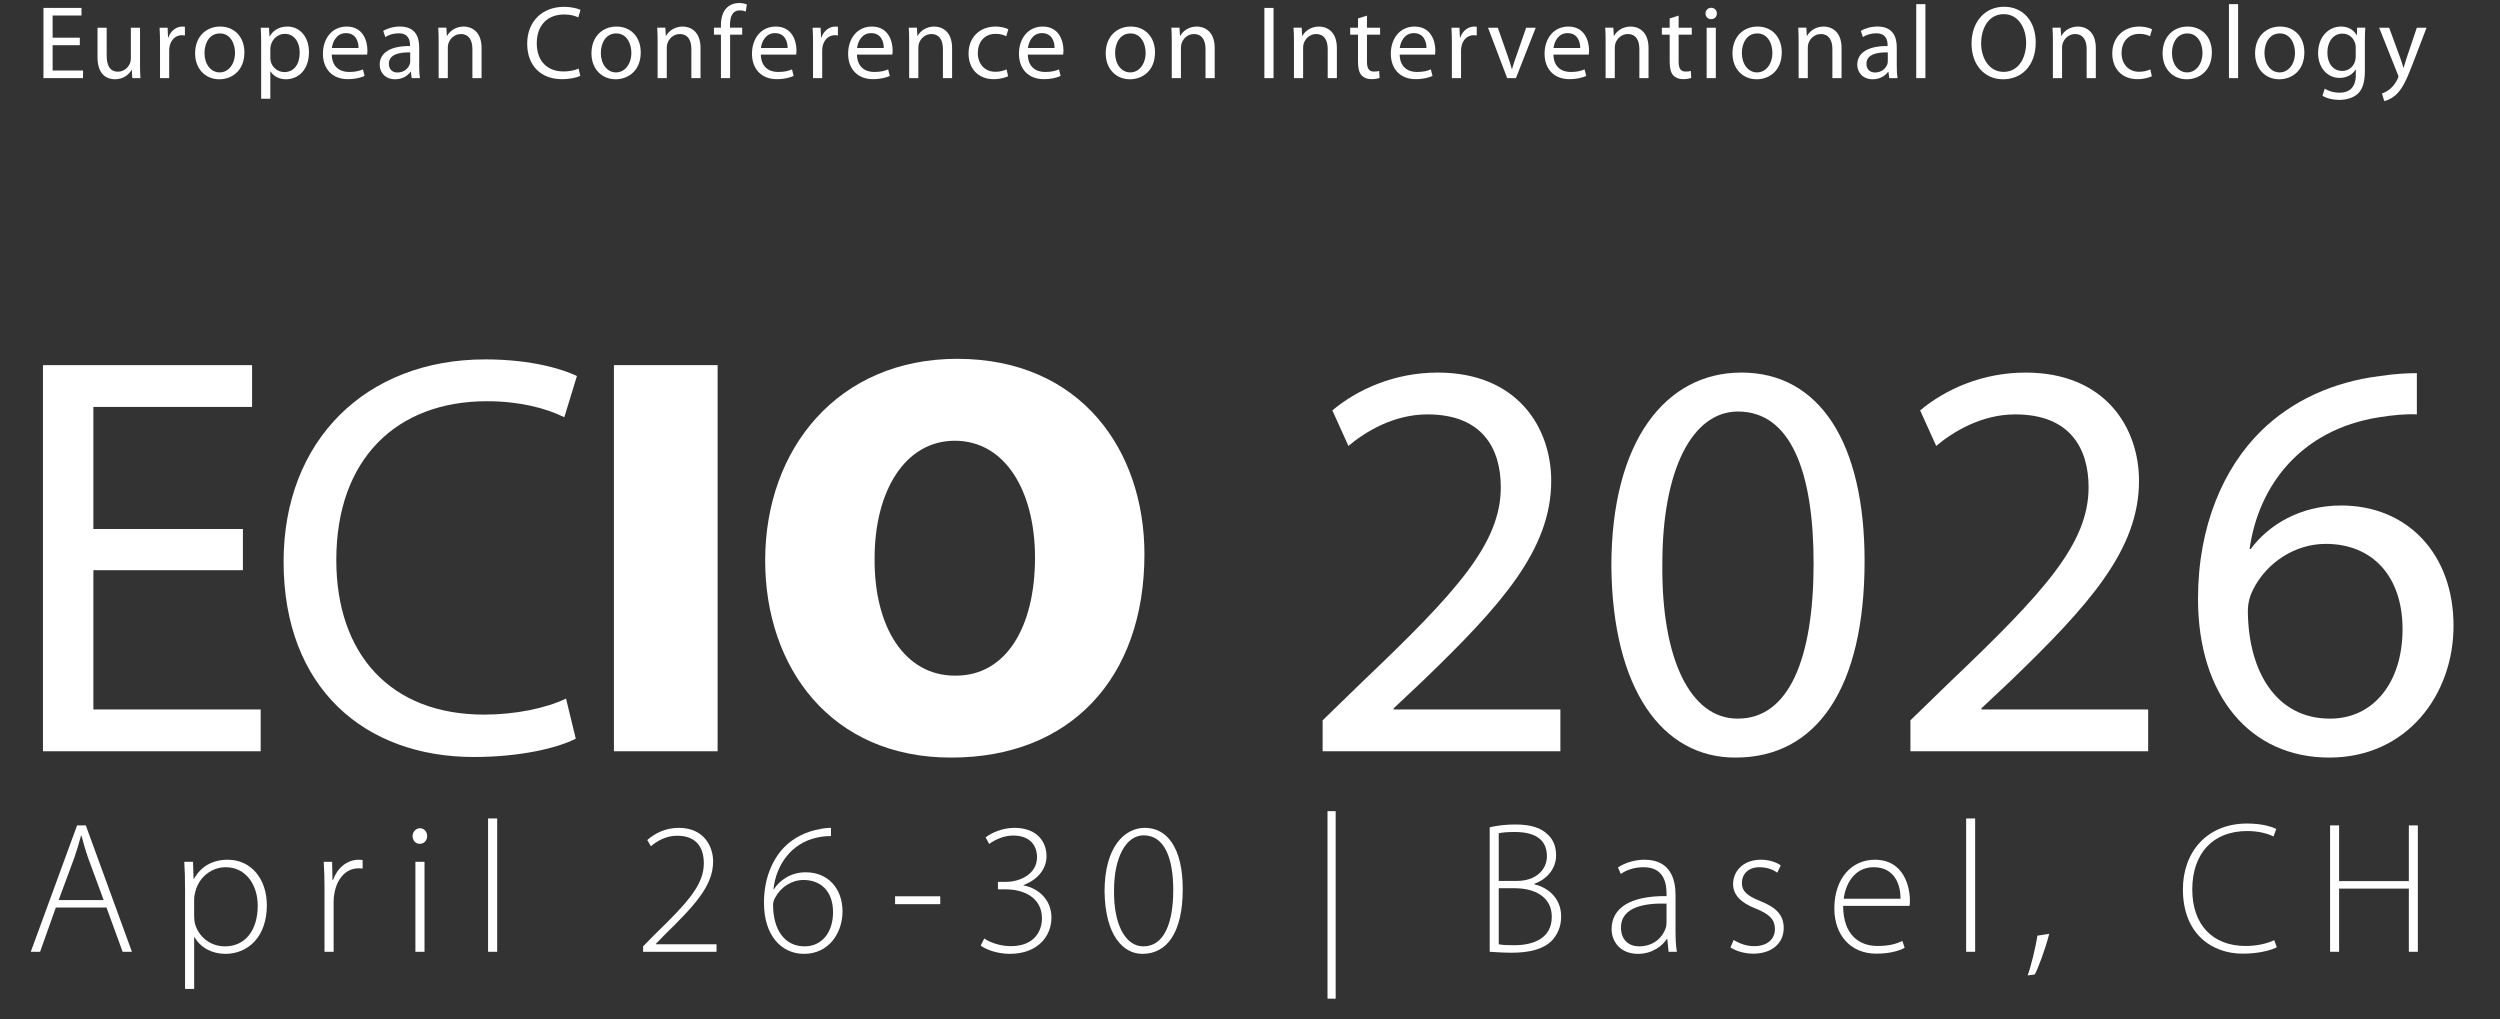
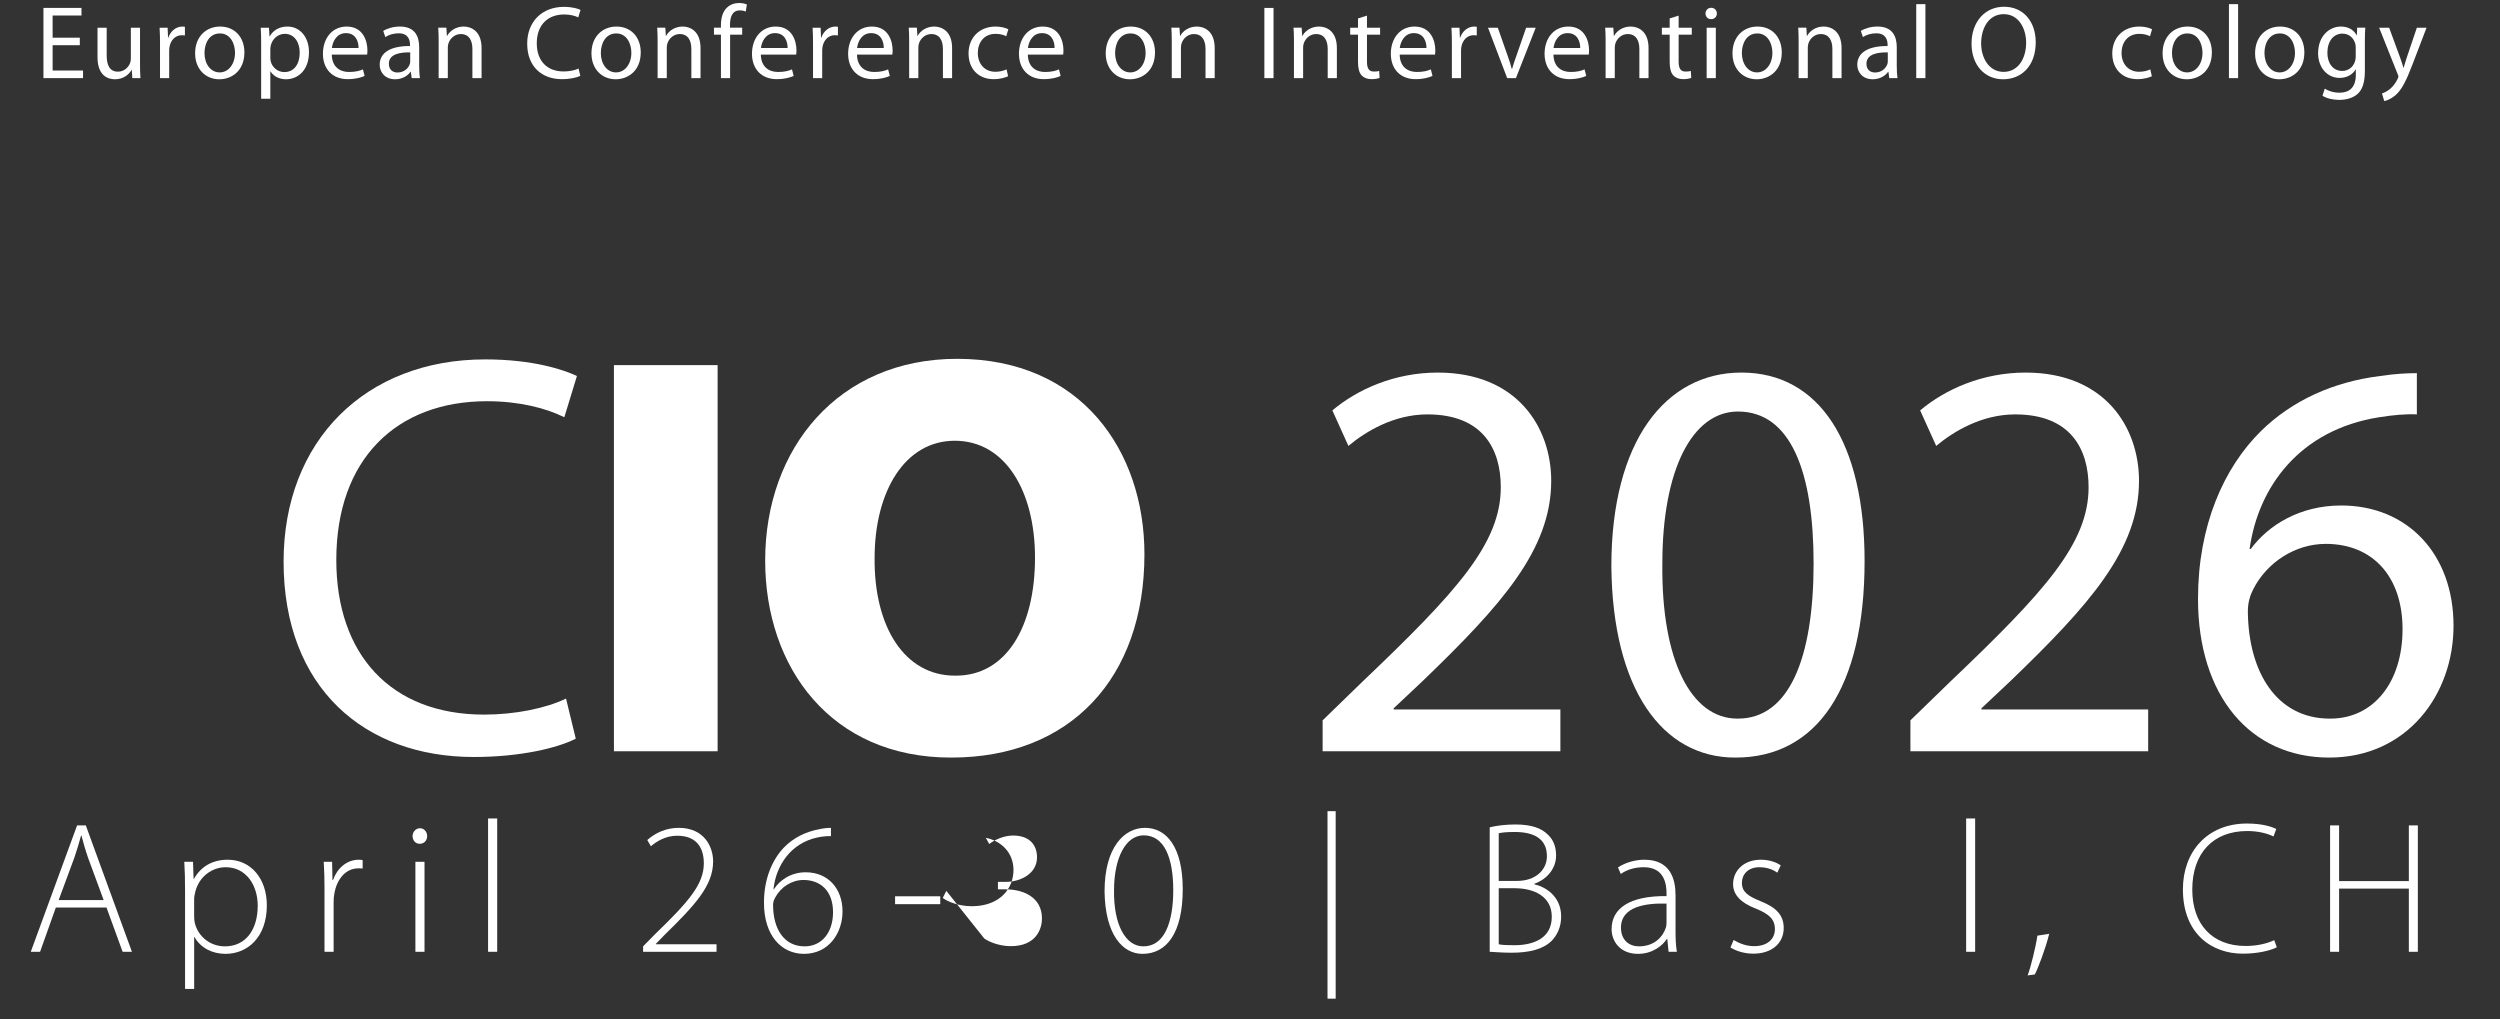
<svg xmlns="http://www.w3.org/2000/svg" id="b" viewBox="0 0 542.998 221.434">
  <rect x="0" y="0" width="542.998" height="221.434" fill="#333333" stroke="none" />
  <defs>
    <clipPath id="d">
      <rect width="542.998" height="221.434" fill="none" />
    </clipPath>
    <clipPath id="e">
      <rect width="542.998" height="221.434" fill="none" />
    </clipPath>
  </defs>
  <g id="c">
    <g clip-path="url(#d)">
      <path d="M17.335,9.818h-5.906v5.498h6.607v1.652h-8.599V1.717h8.26v1.652h-6.269v4.819h5.906v1.63Z" fill="#fff" />
      <path d="M30.412,13.959c0,1.154.022,2.149.091,3.01h-1.766l-.113-1.788h-.045c-.498.883-1.675,2.037-3.621,2.037-1.72,0-3.778-.974-3.778-4.798v-6.403h1.991v6.042c0,2.082.656,3.507,2.443,3.507,1.336,0,2.264-.928,2.625-1.833.113-.271.182-.633.182-1.018v-6.698h1.991v7.942Z" fill="#fff" />
      <path d="M34.755,9.434c0-1.29-.022-2.398-.091-3.417h1.742l.091,2.149h.068c.497-1.471,1.72-2.398,3.055-2.398.203,0,.362.022.543.045v1.879c-.204-.023-.407-.046-.679-.046-1.403,0-2.398,1.063-2.671,2.534-.045.295-.067.611-.067.928v5.861h-1.991v-7.535Z" fill="#fff" />
      <path d="M47.629,17.218c-2.942,0-5.25-2.173-5.25-5.635,0-3.666,2.421-5.815,5.431-5.815,3.146,0,5.272,2.285,5.272,5.612,0,4.072-2.828,5.838-5.431,5.838h-.022ZM47.719,15.725c1.901,0,3.327-1.788,3.327-4.277,0-1.855-.928-4.187-3.281-4.187-2.331,0-3.35,2.173-3.35,4.255,0,2.398,1.358,4.209,3.281,4.209h.022Z" fill="#fff" />
      <path d="M56.723,9.592c0-1.403-.022-2.534-.09-3.575h1.787l.113,1.878h.045c.792-1.357,2.104-2.127,3.87-2.127,2.67,0,4.661,2.24,4.661,5.566,0,3.938-2.421,5.884-4.979,5.884-1.471,0-2.715-.634-3.371-1.72h-.046v5.951h-1.991v-11.857ZM58.714,12.511c0,.271.023.565.091.814.34,1.381,1.562,2.331,2.965,2.331,2.104,0,3.326-1.72,3.326-4.231,0-2.195-1.132-4.073-3.236-4.073-1.357,0-2.647.95-3.032,2.467-.045.249-.113.543-.113.792v1.9Z" fill="#fff" />
      <path d="M72.063,11.854c.045,2.67,1.742,3.779,3.733,3.779,1.426,0,2.309-.249,3.032-.565l.362,1.425c-.701.317-1.924.702-3.666.702-3.349,0-5.386-2.24-5.386-5.521,0-3.304,1.969-5.906,5.159-5.906,3.576,0,4.504,3.146,4.504,5.159,0,.407-.022.701-.068.928h-7.671ZM77.878,10.429c.022-1.267-.521-3.235-2.738-3.235-2.036,0-2.896,1.855-3.055,3.235h5.793Z" fill="#fff" />
      <path d="M91.046,14.344c0,.95.045,1.878.158,2.625h-1.787l-.182-1.38h-.067c-.589.859-1.788,1.629-3.35,1.629-2.218,0-3.349-1.562-3.349-3.146,0-2.647,2.354-4.096,6.585-4.073v-.227c0-.905-.249-2.557-2.489-2.534-1.041,0-2.104.294-2.874.814l-.452-1.335c.904-.565,2.24-.95,3.62-.95,3.372,0,4.187,2.285,4.187,4.48v4.096ZM89.1,11.38c-2.172-.046-4.639.339-4.639,2.466,0,1.312.859,1.901,1.855,1.901,1.448,0,2.376-.905,2.692-1.833.068-.204.091-.43.091-.634v-1.9Z" fill="#fff" />
      <path d="M95.275,8.98c0-1.153-.022-2.059-.091-2.964h1.766l.112,1.787h.046c.543-1.018,1.81-2.036,3.62-2.036,1.517,0,3.87.905,3.87,4.661v6.54h-1.992v-6.313c0-1.765-.655-3.259-2.534-3.259-1.29,0-2.308.928-2.67,2.037-.091.249-.136.61-.136.928v6.607h-1.991v-7.988Z" fill="#fff" />
      <path d="M126.047,16.471c-.702.362-2.173.725-4.028.725-4.3,0-7.513-2.716-7.513-7.717,0-4.774,3.236-7.988,7.965-7.988,1.879,0,3.101.408,3.621.656l-.498,1.63c-.724-.362-1.787-.634-3.055-.634-3.575,0-5.951,2.285-5.951,6.269,0,3.733,2.149,6.109,5.838,6.109,1.222,0,2.444-.249,3.236-.634l.385,1.584Z" fill="#fff" />
      <path d="M133.715,17.218c-2.941,0-5.25-2.173-5.25-5.635,0-3.666,2.422-5.815,5.432-5.815,3.145,0,5.272,2.285,5.272,5.612,0,4.072-2.829,5.838-5.432,5.838h-.022ZM133.806,15.725c1.9,0,3.326-1.788,3.326-4.277,0-1.855-.928-4.187-3.281-4.187-2.331,0-3.349,2.173-3.349,4.255,0,2.398,1.357,4.209,3.281,4.209h.022Z" fill="#fff" />
      <path d="M142.832,8.98c0-1.153-.022-2.059-.091-2.964h1.766l.112,1.787h.046c.543-1.018,1.81-2.036,3.62-2.036,1.517,0,3.87.905,3.87,4.661v6.54h-1.992v-6.313c0-1.765-.655-3.259-2.534-3.259-1.29,0-2.308.928-2.67,2.037-.091.249-.136.61-.136.928v6.607h-1.991v-7.988Z" fill="#fff" />
      <path d="M156.588,16.969V7.532h-1.516v-1.516h1.516v-.521c0-1.539.362-2.941,1.29-3.824.747-.725,1.742-1.019,2.647-1.019.725,0,1.312.158,1.697.316l-.249,1.539c-.316-.136-.701-.249-1.29-.249-1.674,0-2.127,1.494-2.127,3.168v.589h2.647v1.516h-2.625v9.437h-1.991Z" fill="#fff" />
      <path d="M165.253,11.854c.046,2.67,1.743,3.779,3.734,3.779,1.426,0,2.308-.249,3.032-.565l.362,1.425c-.702.317-1.924.702-3.666.702-3.35,0-5.386-2.24-5.386-5.521,0-3.304,1.969-5.906,5.159-5.906,3.575,0,4.503,3.146,4.503,5.159,0,.407-.022.701-.067.928h-7.672ZM171.069,10.429c.022-1.267-.521-3.235-2.738-3.235-2.037,0-2.896,1.855-3.055,3.235h5.793Z" fill="#fff" />
      <path d="M176.588,9.434c0-1.29-.022-2.398-.091-3.417h1.742l.091,2.149h.068c.497-1.471,1.72-2.398,3.055-2.398.203,0,.362.022.543.045v1.879c-.204-.023-.407-.046-.679-.046-1.403,0-2.398,1.063-2.671,2.534-.045.295-.067.611-.067.928v5.861h-1.991v-7.535Z" fill="#fff" />
      <path d="M186.136,11.854c.045,2.67,1.742,3.779,3.733,3.779,1.426,0,2.309-.249,3.032-.565l.362,1.425c-.701.317-1.924.702-3.666.702-3.349,0-5.386-2.24-5.386-5.521,0-3.304,1.969-5.906,5.159-5.906,3.576,0,4.504,3.146,4.504,5.159,0,.407-.022.701-.068.928h-7.671ZM191.951,10.429c.022-1.267-.521-3.235-2.738-3.235-2.036,0-2.896,1.855-3.055,3.235h5.793Z" fill="#fff" />
      <path d="M197.471,8.98c0-1.153-.022-2.059-.091-2.964h1.766l.112,1.787h.046c.543-1.018,1.81-2.036,3.62-2.036,1.517,0,3.87.905,3.87,4.661v6.54h-1.992v-6.313c0-1.765-.655-3.259-2.534-3.259-1.29,0-2.308.928-2.67,2.037-.091.249-.136.61-.136.928v6.607h-1.991v-7.988Z" fill="#fff" />
      <path d="M218.965,16.562c-.521.249-1.675.634-3.146.634-3.304,0-5.453-2.24-5.453-5.59,0-3.371,2.308-5.838,5.883-5.838,1.177,0,2.218.294,2.761.588l-.452,1.517c-.476-.249-1.222-.521-2.309-.521-2.512,0-3.869,1.878-3.869,4.141,0,2.535,1.629,4.097,3.802,4.097,1.132,0,1.878-.272,2.444-.521l.339,1.493Z" fill="#fff" />
      <path d="M223.24,11.854c.045,2.67,1.742,3.779,3.733,3.779,1.426,0,2.309-.249,3.032-.565l.362,1.425c-.701.317-1.924.702-3.666.702-3.349,0-5.386-2.24-5.386-5.521,0-3.304,1.969-5.906,5.159-5.906,3.576,0,4.504,3.146,4.504,5.159,0,.407-.022.701-.068.928h-7.671ZM229.056,10.429c.022-1.267-.521-3.235-2.738-3.235-2.036,0-2.896,1.855-3.055,3.235h5.793Z" fill="#fff" />
      <path d="M245.413,17.218c-2.942,0-5.25-2.173-5.25-5.635,0-3.666,2.421-5.815,5.431-5.815,3.146,0,5.272,2.285,5.272,5.612,0,4.072-2.828,5.838-5.431,5.838h-.022ZM245.503,15.725c1.901,0,3.327-1.788,3.327-4.277,0-1.855-.928-4.187-3.281-4.187-2.331,0-3.35,2.173-3.35,4.255,0,2.398,1.358,4.209,3.281,4.209h.022Z" fill="#fff" />
      <path d="M254.507,8.98c0-1.153-.022-2.059-.09-2.964h1.765l.113,1.787h.045c.543-1.018,1.811-2.036,3.621-2.036,1.516,0,3.869.905,3.869,4.661v6.54h-1.991v-6.313c0-1.765-.656-3.259-2.534-3.259-1.29,0-2.309.928-2.671,2.037-.09.249-.136.61-.136.928v6.607h-1.991v-7.988Z" fill="#fff" />
      <path d="M276.611,1.717v15.252h-1.991V1.717h1.991Z" fill="#fff" />
      <path d="M281.046,8.98c0-1.153-.022-2.059-.091-2.964h1.766l.112,1.787h.046c.543-1.018,1.81-2.036,3.62-2.036,1.517,0,3.87.905,3.87,4.661v6.54h-1.992v-6.313c0-1.765-.655-3.259-2.534-3.259-1.29,0-2.308.928-2.67,2.037-.091.249-.136.61-.136.928v6.607h-1.991v-7.988Z" fill="#fff" />
      <path d="M296.906,3.392v2.625h2.851v1.516h-2.851v5.884c0,1.357.384,2.127,1.493,2.127.543,0,.859-.045,1.154-.136l.09,1.517c-.385.136-.995.271-1.765.271-.928,0-1.675-.317-2.149-.838-.544-.61-.77-1.584-.77-2.873v-5.952h-1.697v-1.516h1.697v-2.014l1.946-.611Z" fill="#fff" />
      <path d="M304.01,11.854c.045,2.67,1.742,3.779,3.733,3.779,1.426,0,2.309-.249,3.032-.565l.362,1.425c-.701.317-1.924.702-3.666.702-3.349,0-5.386-2.24-5.386-5.521,0-3.304,1.969-5.906,5.159-5.906,3.576,0,4.504,3.146,4.504,5.159,0,.407-.022.701-.068.928h-7.671ZM309.825,10.429c.022-1.267-.521-3.235-2.738-3.235-2.036,0-2.896,1.855-3.055,3.235h5.793Z" fill="#fff" />
      <path d="M315.345,9.434c0-1.29-.022-2.398-.091-3.417h1.742l.091,2.149h.068c.497-1.471,1.72-2.398,3.055-2.398.203,0,.362.022.543.045v1.879c-.204-.023-.407-.046-.679-.046-1.403,0-2.398,1.063-2.671,2.534-.045.295-.067.611-.067.928v5.861h-1.991v-7.535Z" fill="#fff" />
      <path d="M325.322,6.017l2.149,6.132c.362,1.019.656,1.924.883,2.829h.067c.249-.905.565-1.811.928-2.829l2.127-6.132h2.082l-4.299,10.952h-1.901l-4.164-10.952h2.128Z" fill="#fff" />
      <path d="M337.403,11.854c.046,2.67,1.743,3.779,3.734,3.779,1.426,0,2.308-.249,3.032-.565l.362,1.425c-.702.317-1.924.702-3.666.702-3.35,0-5.386-2.24-5.386-5.521,0-3.304,1.969-5.906,5.159-5.906,3.575,0,4.503,3.146,4.503,5.159,0,.407-.022.701-.067.928h-7.672ZM343.22,10.429c.022-1.267-.521-3.235-2.738-3.235-2.037,0-2.896,1.855-3.055,3.235h5.793Z" fill="#fff" />
      <path d="M348.738,8.98c0-1.153-.022-2.059-.091-2.964h1.766l.112,1.787h.046c.543-1.018,1.81-2.036,3.62-2.036,1.517,0,3.87.905,3.87,4.661v6.54h-1.992v-6.313c0-1.765-.655-3.259-2.534-3.259-1.29,0-2.308.928-2.67,2.037-.091.249-.136.61-.136.928v6.607h-1.991v-7.988Z" fill="#fff" />
      <path d="M364.599,3.392v2.625h2.852v1.516h-2.852v5.884c0,1.357.385,2.127,1.493,2.127.543,0,.86-.045,1.154-.136l.091,1.517c-.385.136-.996.271-1.766.271-.928,0-1.674-.317-2.149-.838-.543-.61-.77-1.584-.77-2.873v-5.952h-1.697v-1.516h1.697v-2.014l1.946-.611Z" fill="#fff" />
      <path d="M371.635,4.161c-.725,0-1.2-.566-1.2-1.223,0-.701.498-1.244,1.245-1.244.724,0,1.222.543,1.222,1.244,0,.656-.475,1.223-1.244,1.223h-.022ZM370.684,16.969V6.017h1.991v10.952h-1.991Z" fill="#fff" />
      <path d="M381.545,17.218c-2.942,0-5.25-2.173-5.25-5.635,0-3.666,2.421-5.815,5.431-5.815,3.146,0,5.272,2.285,5.272,5.612,0,4.072-2.828,5.838-5.431,5.838h-.022ZM381.635,15.725c1.901,0,3.327-1.788,3.327-4.277,0-1.855-.928-4.187-3.281-4.187-2.331,0-3.35,2.173-3.35,4.255,0,2.398,1.358,4.209,3.281,4.209h.022Z" fill="#fff" />
      <path d="M390.661,8.98c0-1.153-.022-2.059-.09-2.964h1.765l.113,1.787h.045c.543-1.018,1.811-2.036,3.621-2.036,1.516,0,3.869.905,3.869,4.661v6.54h-1.991v-6.313c0-1.765-.656-3.259-2.534-3.259-1.29,0-2.309.928-2.671,2.037-.09.249-.136.61-.136.928v6.607h-1.991v-7.988Z" fill="#fff" />
      <path d="M411.976,14.344c0,.95.045,1.878.158,2.625h-1.787l-.182-1.38h-.067c-.589.859-1.788,1.629-3.35,1.629-2.218,0-3.349-1.562-3.349-3.146,0-2.647,2.354-4.096,6.585-4.073v-.227c0-.905-.249-2.557-2.489-2.534-1.041,0-2.104.294-2.874.814l-.452-1.335c.904-.565,2.24-.95,3.62-.95,3.372,0,4.187,2.285,4.187,4.48v4.096ZM410.029,11.38c-2.172-.046-4.639.339-4.639,2.466,0,1.312.859,1.901,1.855,1.901,1.448,0,2.376-.905,2.692-1.833.068-.204.091-.43.091-.634v-1.9Z" fill="#fff" />
      <path d="M416.205.902h1.991v16.066h-1.991V.902Z" fill="#fff" />
      <path d="M435.075,17.218c-4.051,0-6.857-3.123-6.857-7.739,0-4.843,2.987-8.011,7.061-8.011,4.187,0,6.879,3.19,6.879,7.717,0,5.228-3.19,8.033-7.06,8.033h-.022ZM435.188,15.611c3.123,0,4.889-2.874,4.889-6.336,0-3.032-1.585-6.201-4.865-6.201-3.281,0-4.911,3.056-4.911,6.359,0,3.213,1.766,6.178,4.865,6.178h.022Z" fill="#fff" />
-       <path d="M445.888,8.98c0-1.153-.022-2.059-.09-2.964h1.765l.113,1.787h.045c.543-1.018,1.811-2.036,3.621-2.036,1.516,0,3.869.905,3.869,4.661v6.54h-1.991v-6.313c0-1.765-.656-3.259-2.534-3.259-1.29,0-2.309.928-2.671,2.037-.09.249-.136.61-.136.928v6.607h-1.991v-7.988Z" fill="#fff" />
      <path d="M467.383,16.562c-.521.249-1.675.634-3.146.634-3.304,0-5.453-2.24-5.453-5.59,0-3.371,2.308-5.838,5.883-5.838,1.177,0,2.218.294,2.761.588l-.452,1.517c-.476-.249-1.222-.521-2.309-.521-2.512,0-3.869,1.878-3.869,4.141,0,2.535,1.629,4.097,3.802,4.097,1.132,0,1.878-.272,2.444-.521l.339,1.493Z" fill="#fff" />
      <path d="M474.962,17.218c-2.942,0-5.25-2.173-5.25-5.635,0-3.666,2.421-5.815,5.431-5.815,3.146,0,5.272,2.285,5.272,5.612,0,4.072-2.828,5.838-5.431,5.838h-.022ZM475.052,15.725c1.901,0,3.327-1.788,3.327-4.277,0-1.855-.928-4.187-3.281-4.187-2.331,0-3.35,2.173-3.35,4.255,0,2.398,1.358,4.209,3.281,4.209h.022Z" fill="#fff" />
      <path d="M484.124.902h1.991v16.066h-1.991V.902Z" fill="#fff" />
      <path d="M495.053,17.218c-2.942,0-5.25-2.173-5.25-5.635,0-3.666,2.421-5.815,5.431-5.815,3.146,0,5.272,2.285,5.272,5.612,0,4.072-2.828,5.838-5.431,5.838h-.022ZM495.143,15.725c1.901,0,3.327-1.788,3.327-4.277,0-1.855-.928-4.187-3.281-4.187-2.331,0-3.35,2.173-3.35,4.255,0,2.398,1.358,4.209,3.281,4.209h.022Z" fill="#fff" />
      <path d="M513.65,15.362c0,2.534-.52,4.051-1.561,5.023-1.087.973-2.625,1.312-4.006,1.312-1.312,0-2.761-.316-3.643-.905l.497-1.539c.725.476,1.855.883,3.214.883,2.036,0,3.53-1.063,3.53-3.847v-1.199h-.046c-.588,1.018-1.787,1.833-3.484,1.833-2.716,0-4.662-2.309-4.662-5.363,0-3.711,2.422-5.793,4.956-5.793,1.9,0,2.919.973,3.417,1.9h.045l.068-1.651h1.765c-.067.77-.091,1.675-.091,2.987v6.358ZM511.659,10.315c0-.316-.022-.61-.113-.882-.361-1.177-1.312-2.127-2.783-2.127-1.9,0-3.258,1.606-3.258,4.163,0,2.127,1.108,3.938,3.235,3.938,1.245,0,2.354-.77,2.761-2.06.113-.316.158-.701.158-1.063v-1.969Z" fill="#fff" />
      <path d="M518.921,6.017l2.376,6.472c.271.724.543,1.584.724,2.24h.046c.203-.656.43-1.493.701-2.285l2.173-6.427h2.104l-2.987,7.807c-1.426,3.757-2.398,5.657-3.757,6.856-.995.838-1.945,1.177-2.443,1.268l-.498-1.652c.498-.158,1.154-.475,1.742-.973.543-.43,1.199-1.199,1.675-2.218.091-.204.158-.362.158-.476,0-.112-.045-.271-.158-.521l-4.028-10.092h2.173Z" fill="#fff" />
    </g>
    <path d="M12.126,197.116l-3.421,9.611h-2.02l10.057-27.449h1.896l10.016,27.449h-2.02l-3.504-9.611h-11.004ZM22.512,195.487l-3.379-9.163c-.66-1.914-1.03-3.299-1.442-4.847h-.083c-.412,1.588-.865,3.014-1.442,4.765l-3.421,9.245h9.768Z" fill="#fff" />
    <path d="M40.192,193.41c0-2.443-.042-4.357-.165-6.23h1.896l.124,3.705h.082c1.442-2.565,3.874-4.153,7.336-4.153,5.069,0,8.49,4.153,8.49,9.896,0,6.964-4.204,10.548-8.984,10.548-2.844,0-5.358-1.263-6.718-3.625h-.083v11.24h-1.978v-21.381ZM42.17,199.03c0,.529.041,1.059.165,1.548.824,3.014,3.462,4.969,6.512,4.969,4.534,0,7.13-3.625,7.13-8.838,0-4.398-2.473-8.349-6.965-8.349-2.885,0-5.688,1.955-6.553,5.172-.124.529-.289,1.141-.289,1.67v3.828Z" fill="#fff" />
    <path d="M70.483,193.044c0-1.955-.041-3.95-.165-5.864h1.813l.083,3.95h.123c.865-2.484,2.927-4.398,5.605-4.398.288,0,.577.04.824.081v1.833c-.289-.041-.577-.041-.948-.041-2.72,0-4.657,2.321-5.192,5.457-.124.57-.165,1.222-.165,1.874v10.792h-1.979v-13.684Z" fill="#fff" />
    <path d="M91.132,183.27c-.907,0-1.525-.773-1.525-1.67,0-.896.701-1.71,1.607-1.71.907,0,1.566.773,1.566,1.71,0,.896-.618,1.67-1.607,1.67h-.041ZM90.225,206.728v-19.548h1.979v19.548h-1.979Z" fill="#fff" />
    <path d="M106.01,177.771h1.978v28.956h-1.978v-28.956Z" fill="#fff" />
    <path d="M139.681,206.728v-1.181l2.473-2.525c7.46-7.208,10.716-10.955,10.716-15.517,0-3.014-1.278-5.986-5.812-5.986-2.556,0-4.533,1.303-5.688,2.28l-.783-1.344c1.731-1.548,4.08-2.647,6.842-2.647,5.563,0,7.46,4.154,7.46,7.29,0,5.213-3.833,9.408-10.551,15.965l-1.896,1.954v.082h13.188v1.629h-15.949Z" fill="#fff" />
    <path d="M180.482,181.6c-.783,0-1.772.041-2.885.285-5.771,1.181-9.067,6.068-9.604,11.281h.083c1.236-1.955,3.668-3.706,6.924-3.706,4.904,0,7.995,3.584,7.995,8.512,0,4.602-2.926,9.204-8.366,9.204-4.822,0-8.696-3.869-8.696-11.118,0-5.335,1.896-9.448,4.369-12.015,1.937-1.995,4.616-3.38,7.501-3.909.989-.244,1.979-.326,2.679-.326v1.792ZM174.794,205.547c3.627,0,6.141-2.933,6.141-7.412,0-4.644-2.72-7.005-6.429-7.005-2.515,0-4.905,1.507-6.142,3.828-.247.448-.453.978-.453,1.548,0,5.335,2.432,9.041,6.842,9.041h.041Z" fill="#fff" />
    <path d="M204.22,194.673v1.71h-9.809v-1.71h9.809Z" fill="#fff" />
-     <path d="M213.781,203.836c.947.692,3.215,1.67,5.77,1.67,5.481,0,6.801-3.747,6.76-6.109-.042-4.438-3.916-6.23-7.872-6.23h-1.69v-1.629h1.772c2.968,0,6.718-1.67,6.718-5.335,0-2.444-1.401-4.725-5.192-4.725-2.062,0-3.998.937-5.193,1.833l-.783-1.426c1.277-1.018,3.709-2.077,6.224-2.077,5.069,0,7.006,3.136,7.006,6.149,0,2.688-1.771,5.051-4.986,6.272v.081c3.338.651,6.059,3.177,6.059,7.005,0,3.95-2.886,7.86-9.067,7.86-2.72,0-5.151-.937-6.306-1.792l.783-1.548Z" fill="#fff" />
+     <path d="M213.781,203.836c.947.692,3.215,1.67,5.77,1.67,5.481,0,6.801-3.747,6.76-6.109-.042-4.438-3.916-6.23-7.872-6.23h-1.69v-1.629h1.772c2.968,0,6.718-1.67,6.718-5.335,0-2.444-1.401-4.725-5.192-4.725-2.062,0-3.998.937-5.193,1.833l-.783-1.426v.081c3.338.651,6.059,3.177,6.059,7.005,0,3.95-2.886,7.86-9.067,7.86-2.72,0-5.151-.937-6.306-1.792l.783-1.548Z" fill="#fff" />
    <path d="M248.111,207.176c-4.204,0-8.078-4.073-8.202-13.562,0-9.611,4.287-13.807,8.779-13.807,4.698,0,8.201,4.195,8.201,13.317,0,9.489-3.462,14.051-8.737,14.051h-.041ZM248.358,205.547c4.451,0,6.471-5.01,6.471-12.218,0-6.924-1.896-11.893-6.43-11.893-3.874,0-6.429,4.888-6.429,11.893-.124,7.371,2.432,12.218,6.347,12.218h.041Z" fill="#fff" />
    <path d="M290.107,176.184v40.726h-1.772v-40.726h1.772Z" fill="#fff" />
    <path d="M323.565,179.686c1.548-.366,3.503-.61,5.539-.61,3.421,0,5.661.732,7.168,2.28,1.14,1.1,1.71,2.565,1.71,4.479,0,2.811-1.995,5.173-4.724,6.109v.122c2.321.529,5.823,2.524,5.823,7.005,0,2.239-.814,3.95-2.036,5.254-1.833,1.832-4.806,2.606-8.716,2.606-2.076,0-3.665-.163-4.765-.204v-27.042ZM325.521,191.333h3.991c3.991,0,6.476-2.362,6.476-5.376,0-3.868-2.933-5.253-7.005-5.253-1.792,0-2.851.122-3.462.285v10.344ZM325.521,205.099c.814.163,1.914.203,3.38.203,4.195,0,8.146-1.507,8.146-6.189,0-4.317-3.706-6.19-8.063-6.19h-3.462v12.177Z" fill="#fff" />
    <path d="M363.924,202.085c0,1.548.041,3.136.285,4.643h-1.792l-.285-2.811h-.081c-.978,1.507-3.137,3.259-6.272,3.259-3.95,0-5.742-2.77-5.742-5.376,0-4.521,3.95-7.249,11.933-7.168v-.529c0-1.914-.366-5.783-5.009-5.742-1.711,0-3.503.448-4.928,1.466l-.611-1.425c1.792-1.182,3.991-1.67,5.742-1.67,5.661,0,6.761,4.235,6.761,7.697v7.656ZM361.969,196.261c-4.276-.122-9.896.529-9.896,5.213,0,2.811,1.874,4.073,3.91,4.073,3.258,0,5.131-1.996,5.783-3.91.162-.407.203-.855.203-1.181v-4.195Z" fill="#fff" />
    <path d="M376.548,204.162c1.059.651,2.647,1.344,4.398,1.344,3.096,0,4.562-1.67,4.562-3.706,0-2.158-1.304-3.299-4.113-4.439-3.218-1.222-4.969-2.973-4.969-5.335,0-2.851,2.24-5.294,6.027-5.294,1.792,0,3.34.529,4.317,1.222l-.733,1.588c-.692-.488-1.955-1.181-3.91-1.181-2.483,0-3.787,1.588-3.787,3.38,0,2.036,1.385,2.892,4.032,3.991,3.177,1.263,5.05,2.851,5.05,5.824,0,3.339-2.606,5.579-6.598,5.579-1.873,0-3.665-.529-4.969-1.344l.692-1.629Z" fill="#fff" />
-     <path d="M400.331,196.75c0,6.23,3.421,8.715,7.452,8.715,2.852,0,4.317-.57,5.417-1.1l.488,1.507c-.732.407-2.729,1.263-6.149,1.263-5.62,0-9.122-4.072-9.122-9.814,0-6.517,3.746-10.589,8.796-10.589,6.395,0,7.616,6.027,7.616,8.837,0,.529,0,.814-.081,1.182h-14.417ZM412.793,195.202c.04-2.729-1.1-6.842-5.824-6.842-4.316,0-6.149,3.828-6.516,6.842h12.34Z" fill="#fff" />
    <path d="M427.046,177.771h1.954v28.956h-1.954v-28.956Z" fill="#fff" />
    <path d="M440.403,211.859c.651-1.711,1.751-6.109,2.117-8.634l2.565-.407c-.732,3.054-2.483,7.696-3.136,8.837l-1.547.204Z" fill="#fff" />
    <path d="M494.529,205.75c-1.385.692-4.032,1.385-7.412,1.385-6.639,0-12.992-4.235-12.992-13.969,0-8.146,5.254-14.295,13.929-14.295,3.502,0,5.538.773,6.353,1.181l-.61,1.63c-1.385-.692-3.38-1.182-5.702-1.182-7.412,0-11.933,4.806-11.933,12.707,0,7.452,4.236,12.258,11.607,12.258,2.321,0,4.602-.488,6.19-1.263l.57,1.548Z" fill="#fff" />
    <path d="M508.049,179.278v12.096h15.15v-12.096h1.954v27.449h-1.954v-13.725h-15.15v13.725h-1.955v-27.449h1.955Z" fill="#fff" />
    <g clip-path="url(#e)">
-       <path d="M52.761,123.854H20.283v30.237h36.335v9.084H9.332v-83.869h45.419v9.083H20.283v26.505h32.478v8.96Z" fill="#fff" />
      <path d="M125.057,160.438c-3.857,1.99-11.945,3.981-22.149,3.981-23.643,0-41.312-14.932-41.312-42.433,0-26.256,17.794-43.926,43.801-43.926,10.328,0,17.048,2.24,19.91,3.609l-2.737,8.959c-3.982-1.991-9.831-3.484-16.799-3.484-19.661,0-32.727,12.568-32.727,34.469,0,20.532,11.821,33.598,32.104,33.598,6.719,0,13.438-1.369,17.794-3.484l2.115,8.711Z" fill="#fff" />
    </g>
    <path d="M155.866,79.306v83.869h-22.522v-83.869h22.522Z" fill="#fff" />
    <path d="M206.511,164.544c-26.007,0-40.316-19.537-40.316-42.806,0-24.39,15.928-43.802,41.686-43.802,27.002,0,40.69,20.034,40.69,42.433,0,27.002-16.177,44.175-41.935,44.175h-.125ZM207.631,146.749c10.826,0,17.172-10.452,17.172-25.634,0-14.435-6.471-25.385-17.421-25.385-10.825,0-17.421,10.95-17.421,25.51-.124,15.057,6.596,25.509,17.421,25.509h.249Z" fill="#fff" />
    <path d="M287.273,163.175v-6.72l8.586-8.337c20.656-19.661,30.113-30.113,30.113-42.308,0-8.213-3.857-15.804-15.928-15.804-7.342,0-13.439,3.733-17.172,6.844l-3.484-7.715c5.475-4.604,13.563-8.213,22.896-8.213,17.296,0,24.638,11.946,24.638,23.519,0,14.932-10.826,27.002-27.873,43.428l-6.347,5.973v.249h36.211v9.084h-51.641Z" fill="#fff" />
    <path d="M376.865,164.544c-15.804,0-26.63-14.809-26.879-41.562,0-27.252,11.822-42.06,28.247-42.06,16.924,0,26.754,15.182,26.754,40.939,0,27.5-10.328,42.682-27.998,42.682h-.124ZM377.487,156.082c11.074,0,16.425-13.065,16.425-33.722,0-19.91-4.978-32.976-16.425-32.976-9.955,0-16.426,12.692-16.426,32.976-.249,21.029,6.222,33.722,16.301,33.722h.125Z" fill="#fff" />
    <path d="M414.94,163.175v-6.72l8.586-8.337c20.656-19.661,30.113-30.113,30.113-42.308,0-8.213-3.857-15.804-15.928-15.804-7.341,0-13.438,3.733-17.172,6.844l-3.484-7.715c5.476-4.604,13.563-8.213,22.896-8.213,17.297,0,24.639,11.946,24.639,23.519,0,14.932-10.826,27.002-27.874,43.428l-6.346,5.973v.249h36.21v9.084h-51.641Z" fill="#fff" />
    <path d="M524.941,90.007c-2.239-.124-5.102.124-8.213.622-17.296,2.737-26.256,15.182-28.122,28.62h.249c3.857-5.227,10.701-9.457,19.661-9.457,14.31,0,24.389,10.452,24.389,26.132,0,14.932-10.079,28.62-27.002,28.62-17.173,0-28.496-13.439-28.496-34.469,0-15.928,5.6-28.496,13.688-36.46,6.719-6.595,15.679-10.701,25.882-11.945,3.235-.498,5.974-.622,7.964-.622v8.959ZM506.151,156.082c9.332,0,15.679-7.84,15.679-19.412s-6.596-18.541-16.675-18.541c-6.595,0-12.816,3.982-15.803,9.955-.623,1.244-1.12,2.737-1.12,4.729.124,13.314,6.346,23.27,17.794,23.27h.125Z" fill="#fff" />
  </g>
</svg>